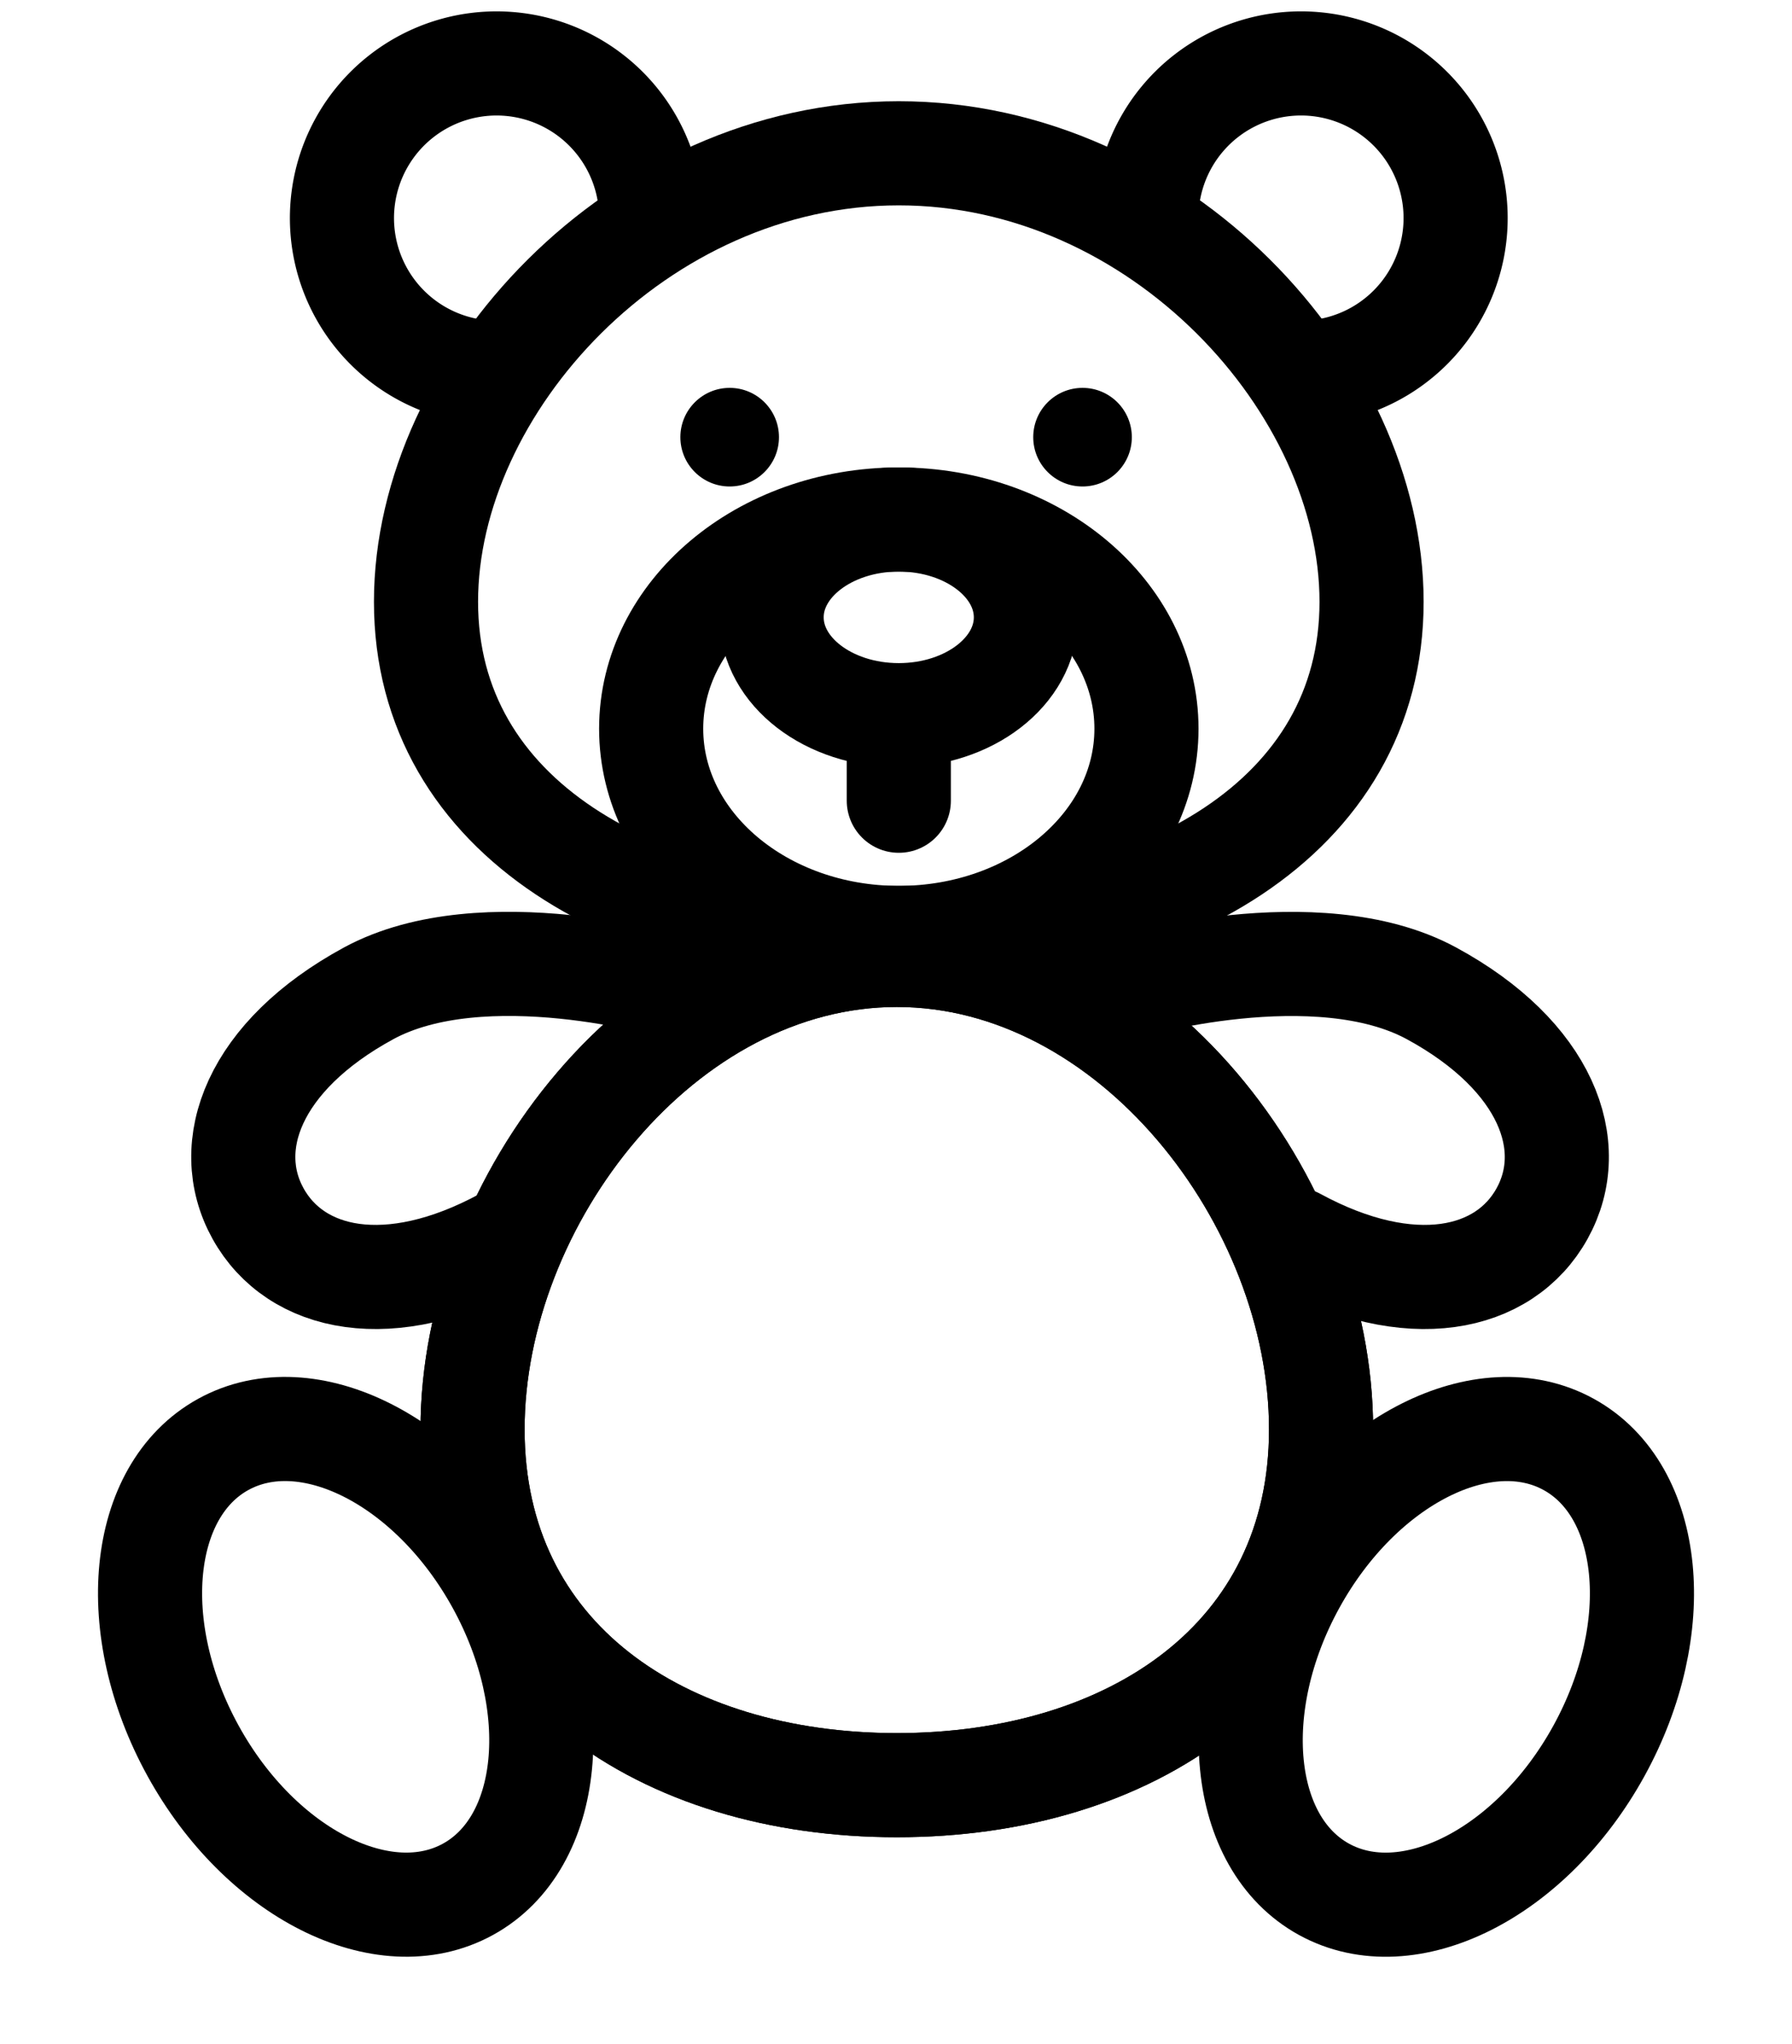
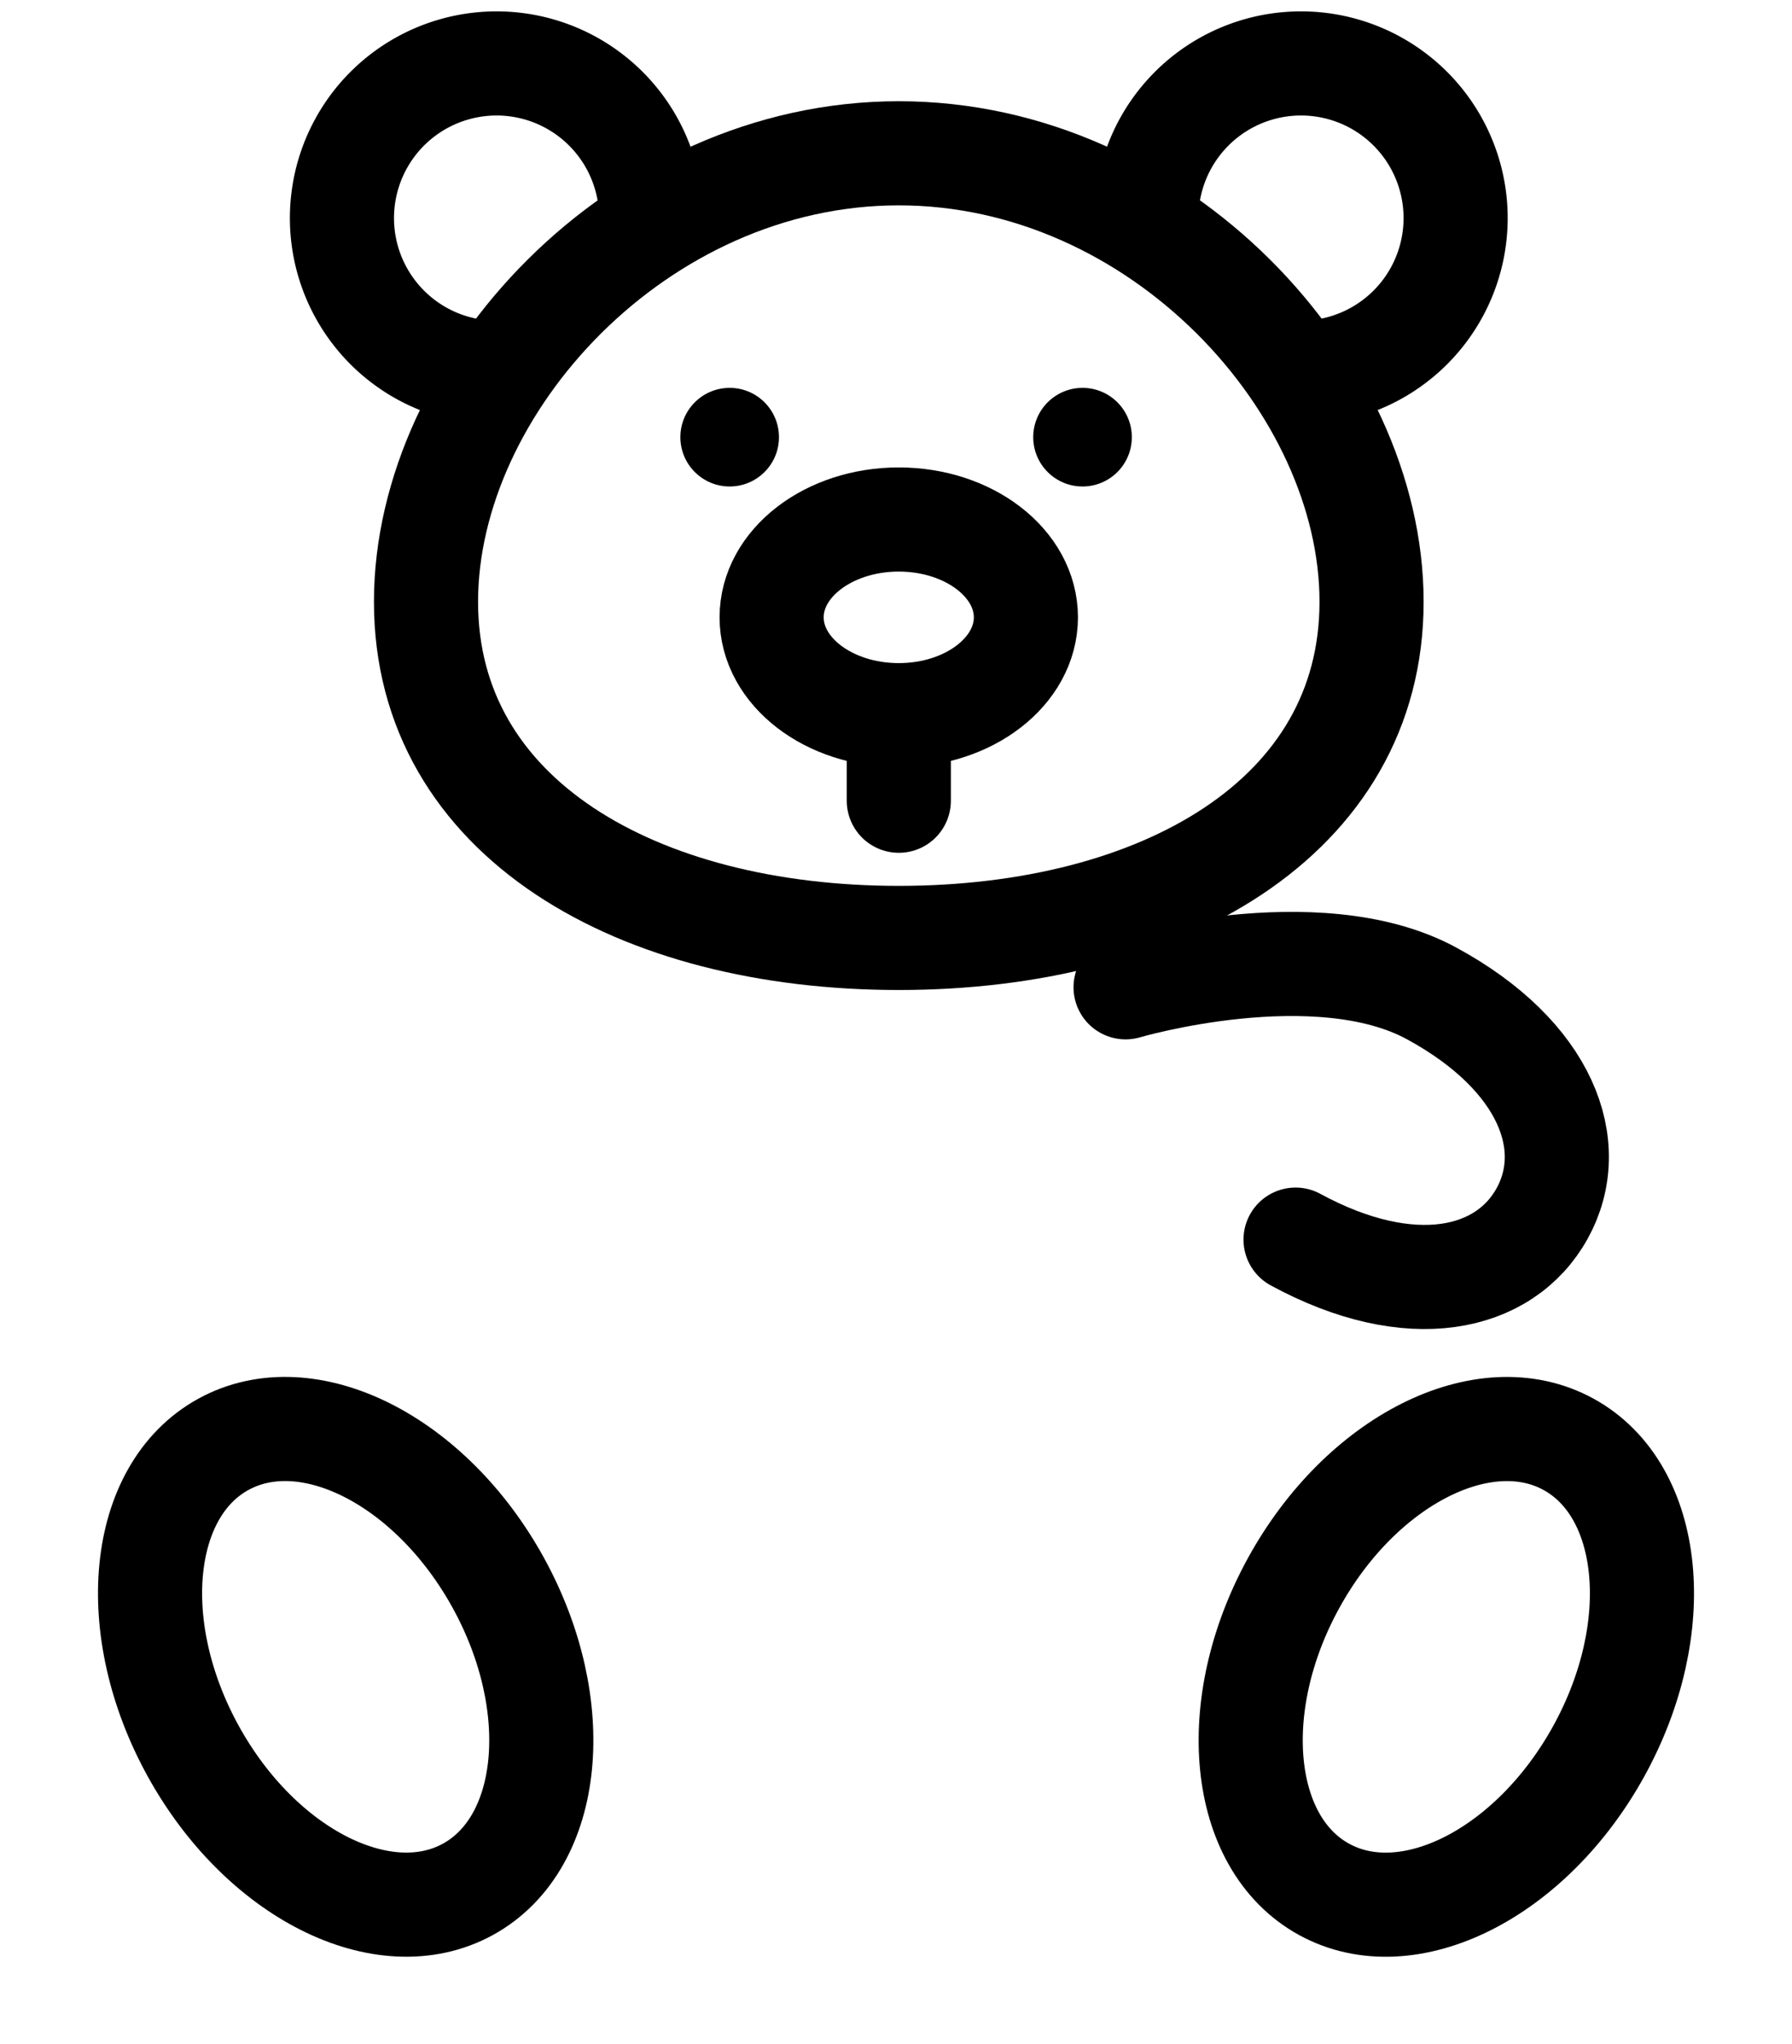
<svg xmlns="http://www.w3.org/2000/svg" id="pacynka" width="34.422" height="39.255" viewBox="0 0 34.422 39.255">
  <g transform="translate(-196.45 -572.947)">
    <path id="Path_1" data-name="Path 1" d="M37.024,14.813c0,4.16-4.066,6.456-9.082,6.456s-9.081-2.3-9.081-6.456S22.927,6.2,27.943,6.2,37.024,10.653,37.024,14.813Z" transform="translate(185.772 569.691)" fill="none" stroke="currentColor" stroke-linecap="round" stroke-linejoin="round" stroke-width="2" />
-     <path id="Path_2" data-name="Path 2" d="M36.215,33.476c0,4.4-3.649,6.833-8.149,6.833s-8.15-2.431-8.15-6.833,3.649-9.112,8.15-9.112S36.215,29.073,36.215,33.476Z" transform="translate(185.611 566.922)" fill="none" stroke="currentColor" stroke-linecap="round" stroke-linejoin="round" stroke-width="2" />
-     <path id="Path_3" data-name="Path 3" d="M36.215,33.476c0,4.4-3.649,6.833-8.149,6.833s-8.15-2.431-8.15-6.833,3.649-9.112,8.15-9.112S36.215,29.073,36.215,33.476Z" transform="translate(185.611 566.922)" fill="none" stroke="currentColor" stroke-linecap="round" stroke-linejoin="round" stroke-width="2" />
-     <path id="Path_4" data-name="Path 4" d="M19.739,29.863c-2.209,1.2-4.014.8-4.735-.5s-.087-3.029,2.122-4.229S23,25.013,23,25.013" transform="translate(186.403 566.891)" fill="none" stroke="currentColor" stroke-linecap="round" stroke-linejoin="round" stroke-width="2" />
    <path id="Path_5" data-name="Path 5" d="M37.983,29.863c2.209,1.2,4.014.8,4.735-.5s.087-3.029-2.122-4.229-5.878-.117-5.878-.117" transform="translate(183.353 566.891)" fill="none" stroke="currentColor" stroke-linecap="round" stroke-linejoin="round" stroke-width="2" />
-     <ellipse id="Ellipse_1" data-name="Ellipse 1" cx="4.757" cy="4.018" rx="4.757" ry="4.018" transform="translate(208.958 582.924)" fill="none" stroke="currentColor" stroke-linecap="round" stroke-linejoin="round" stroke-width="2" />
    <ellipse id="Ellipse_2" data-name="Ellipse 2" cx="2.442" cy="1.879" rx="2.442" ry="1.879" transform="translate(211.272 582.924)" fill="none" stroke="currentColor" stroke-linecap="round" stroke-linejoin="round" stroke-width="2" />
    <circle id="Ellipse_3" data-name="Ellipse 3" cx="0.947" cy="0.947" r="0.947" transform="translate(209.519 580.396)" fill="currentColor" />
    <circle id="Ellipse_4" data-name="Ellipse 4" cx="0.947" cy="0.947" r="0.947" transform="translate(216.297 580.396)" fill="currentColor" />
    <path id="Path_6" data-name="Path 6" d="M22.895,7.278a2.97,2.97,0,1,0-3.455,2.787" transform="translate(186.06 570)" fill="none" stroke="currentColor" stroke-linecap="round" stroke-linejoin="round" stroke-width="2" />
    <path id="Path_7" data-name="Path 7" d="M35.193,7.278a2.97,2.97,0,1,1,3.454,2.787" transform="translate(183.281 570)" fill="none" stroke="currentColor" stroke-linecap="round" stroke-linejoin="round" stroke-width="2" />
    <line id="Line_1" data-name="Line 1" y2="1.642" transform="translate(213.715 586.683)" fill="none" stroke="currentColor" stroke-linecap="round" stroke-linejoin="round" stroke-width="2" />
    <ellipse id="Ellipse_5" data-name="Ellipse 5" cx="4.876" cy="3.346" rx="4.876" ry="3.346" transform="translate(218.95 607.618) rotate(-61.181)" fill="none" stroke="currentColor" stroke-linecap="round" stroke-linejoin="round" stroke-width="2" />
    <ellipse id="Ellipse_6" data-name="Ellipse 6" cx="3.346" cy="4.876" rx="3.346" ry="4.876" transform="translate(197.808 602.299) rotate(-28.819)" fill="none" stroke="currentColor" stroke-linecap="round" stroke-linejoin="round" stroke-width="2" />
  </g>
</svg>